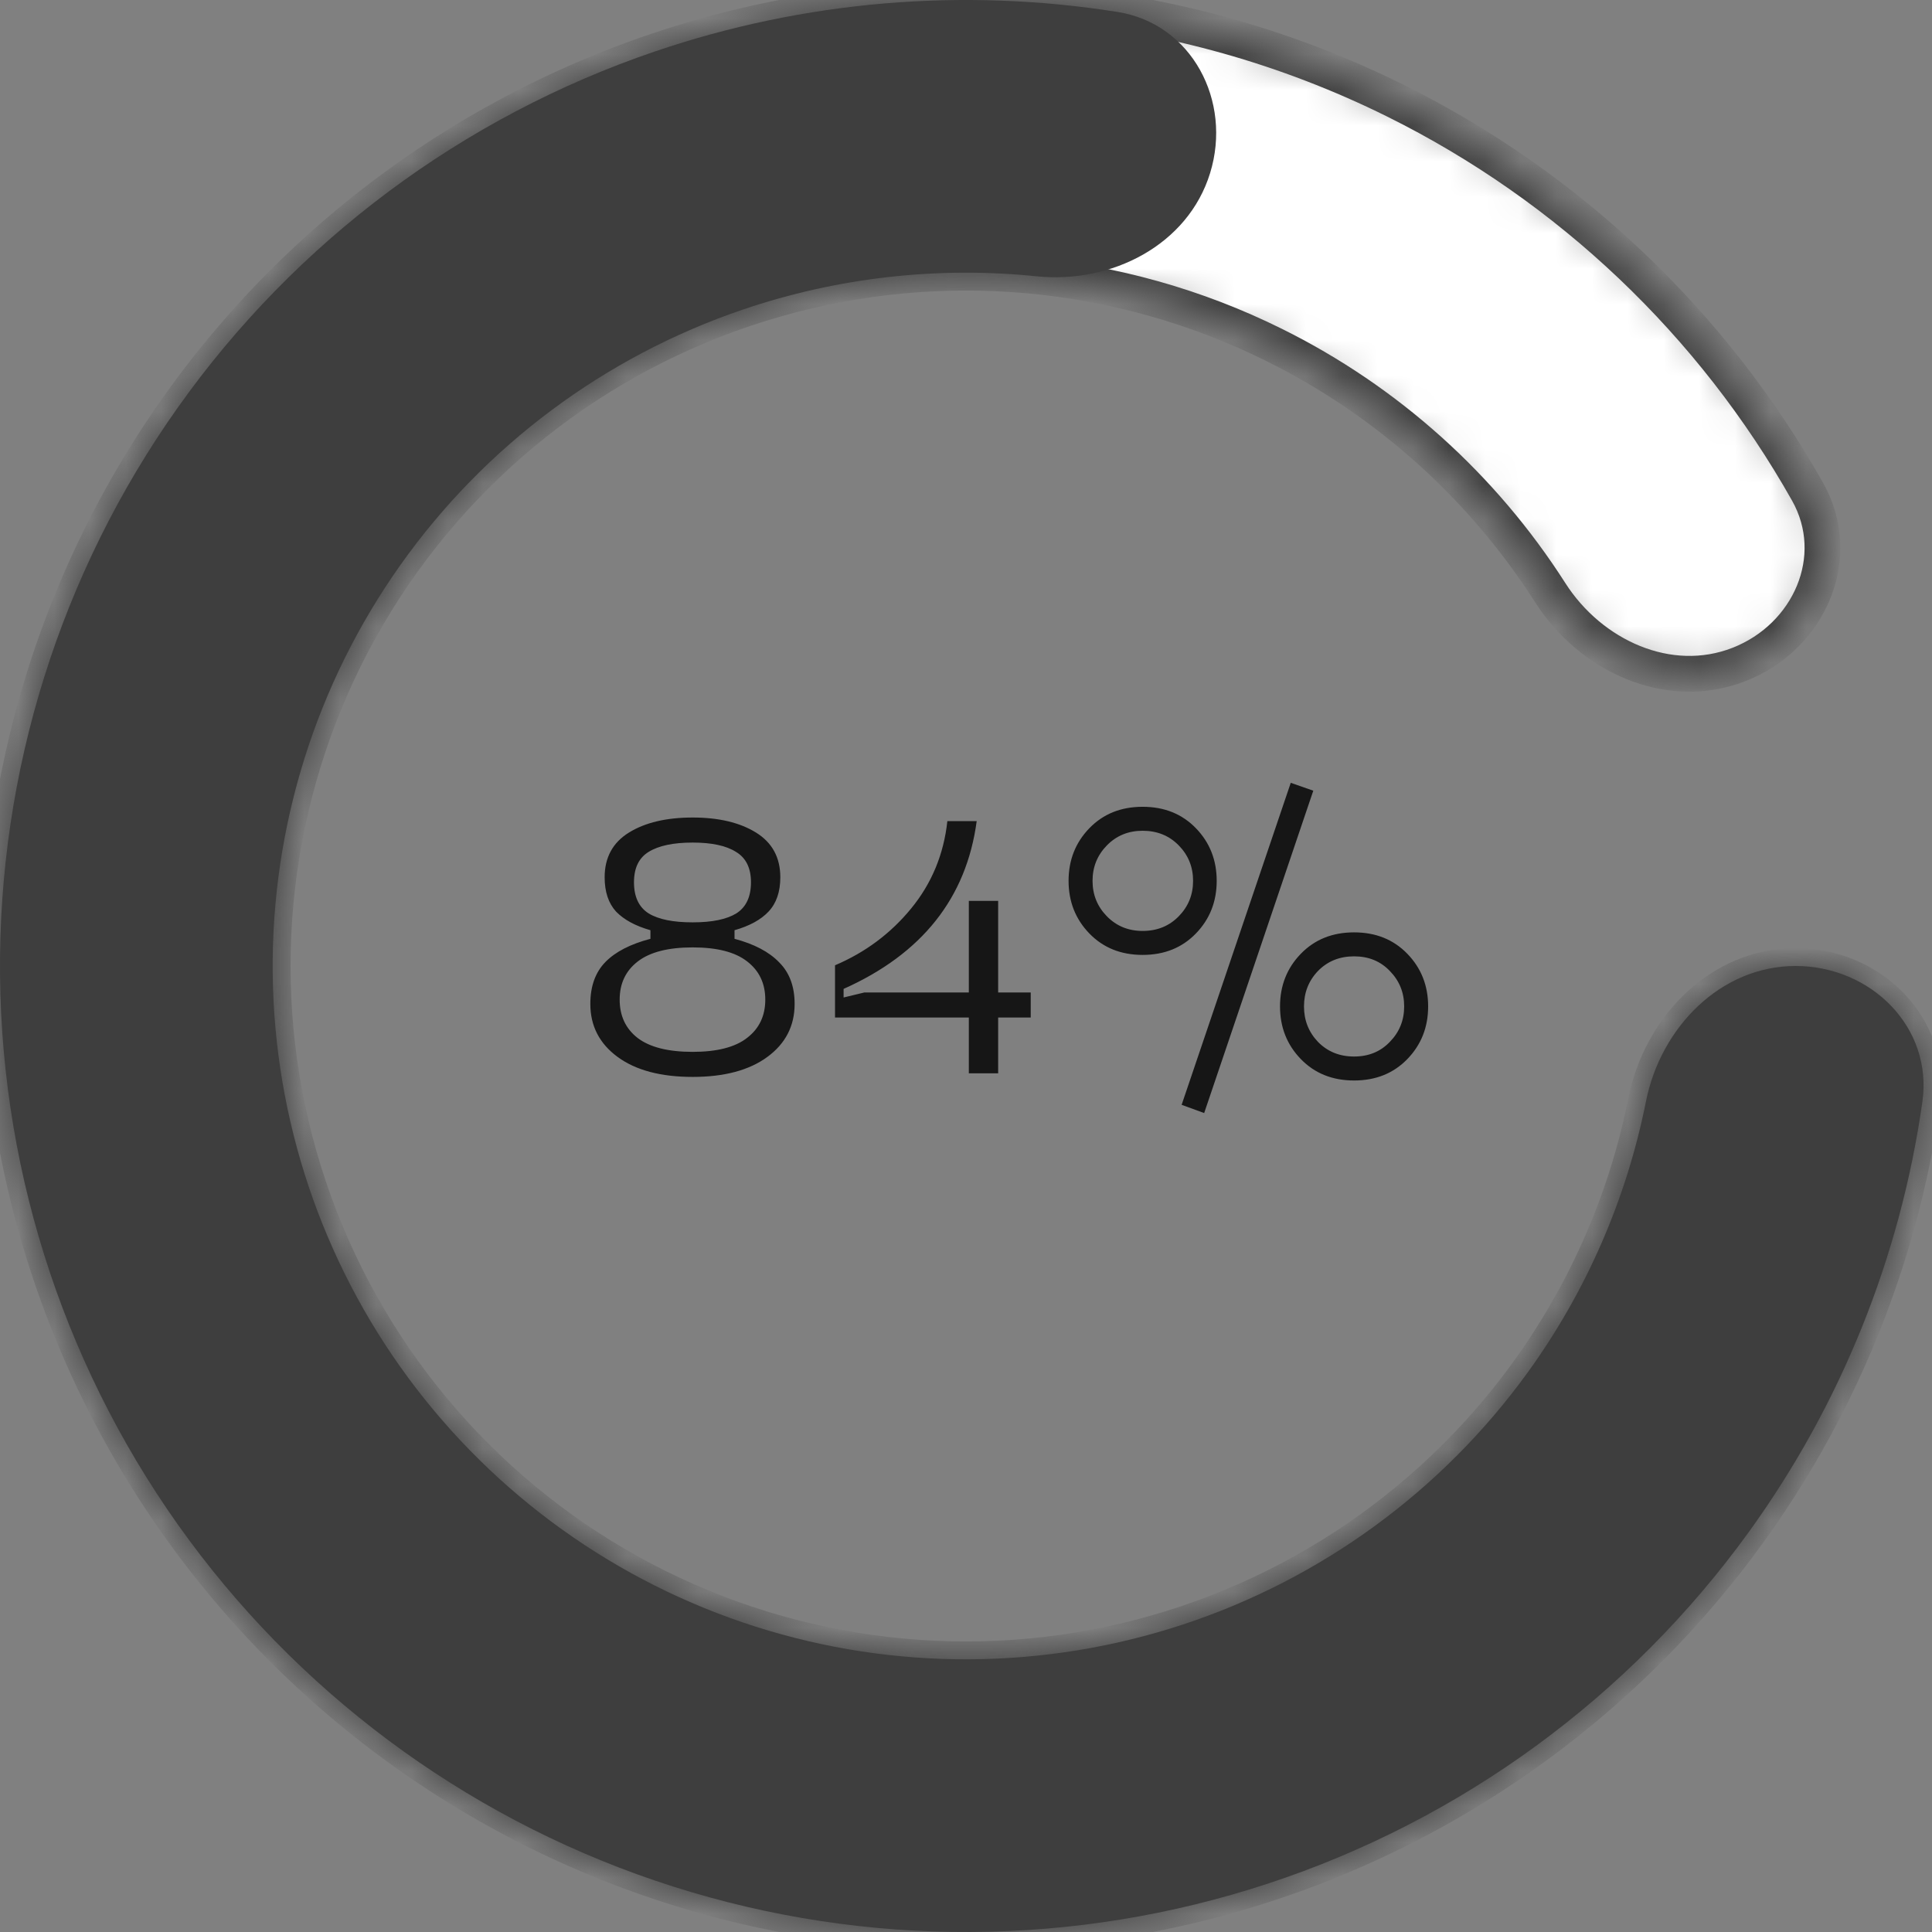
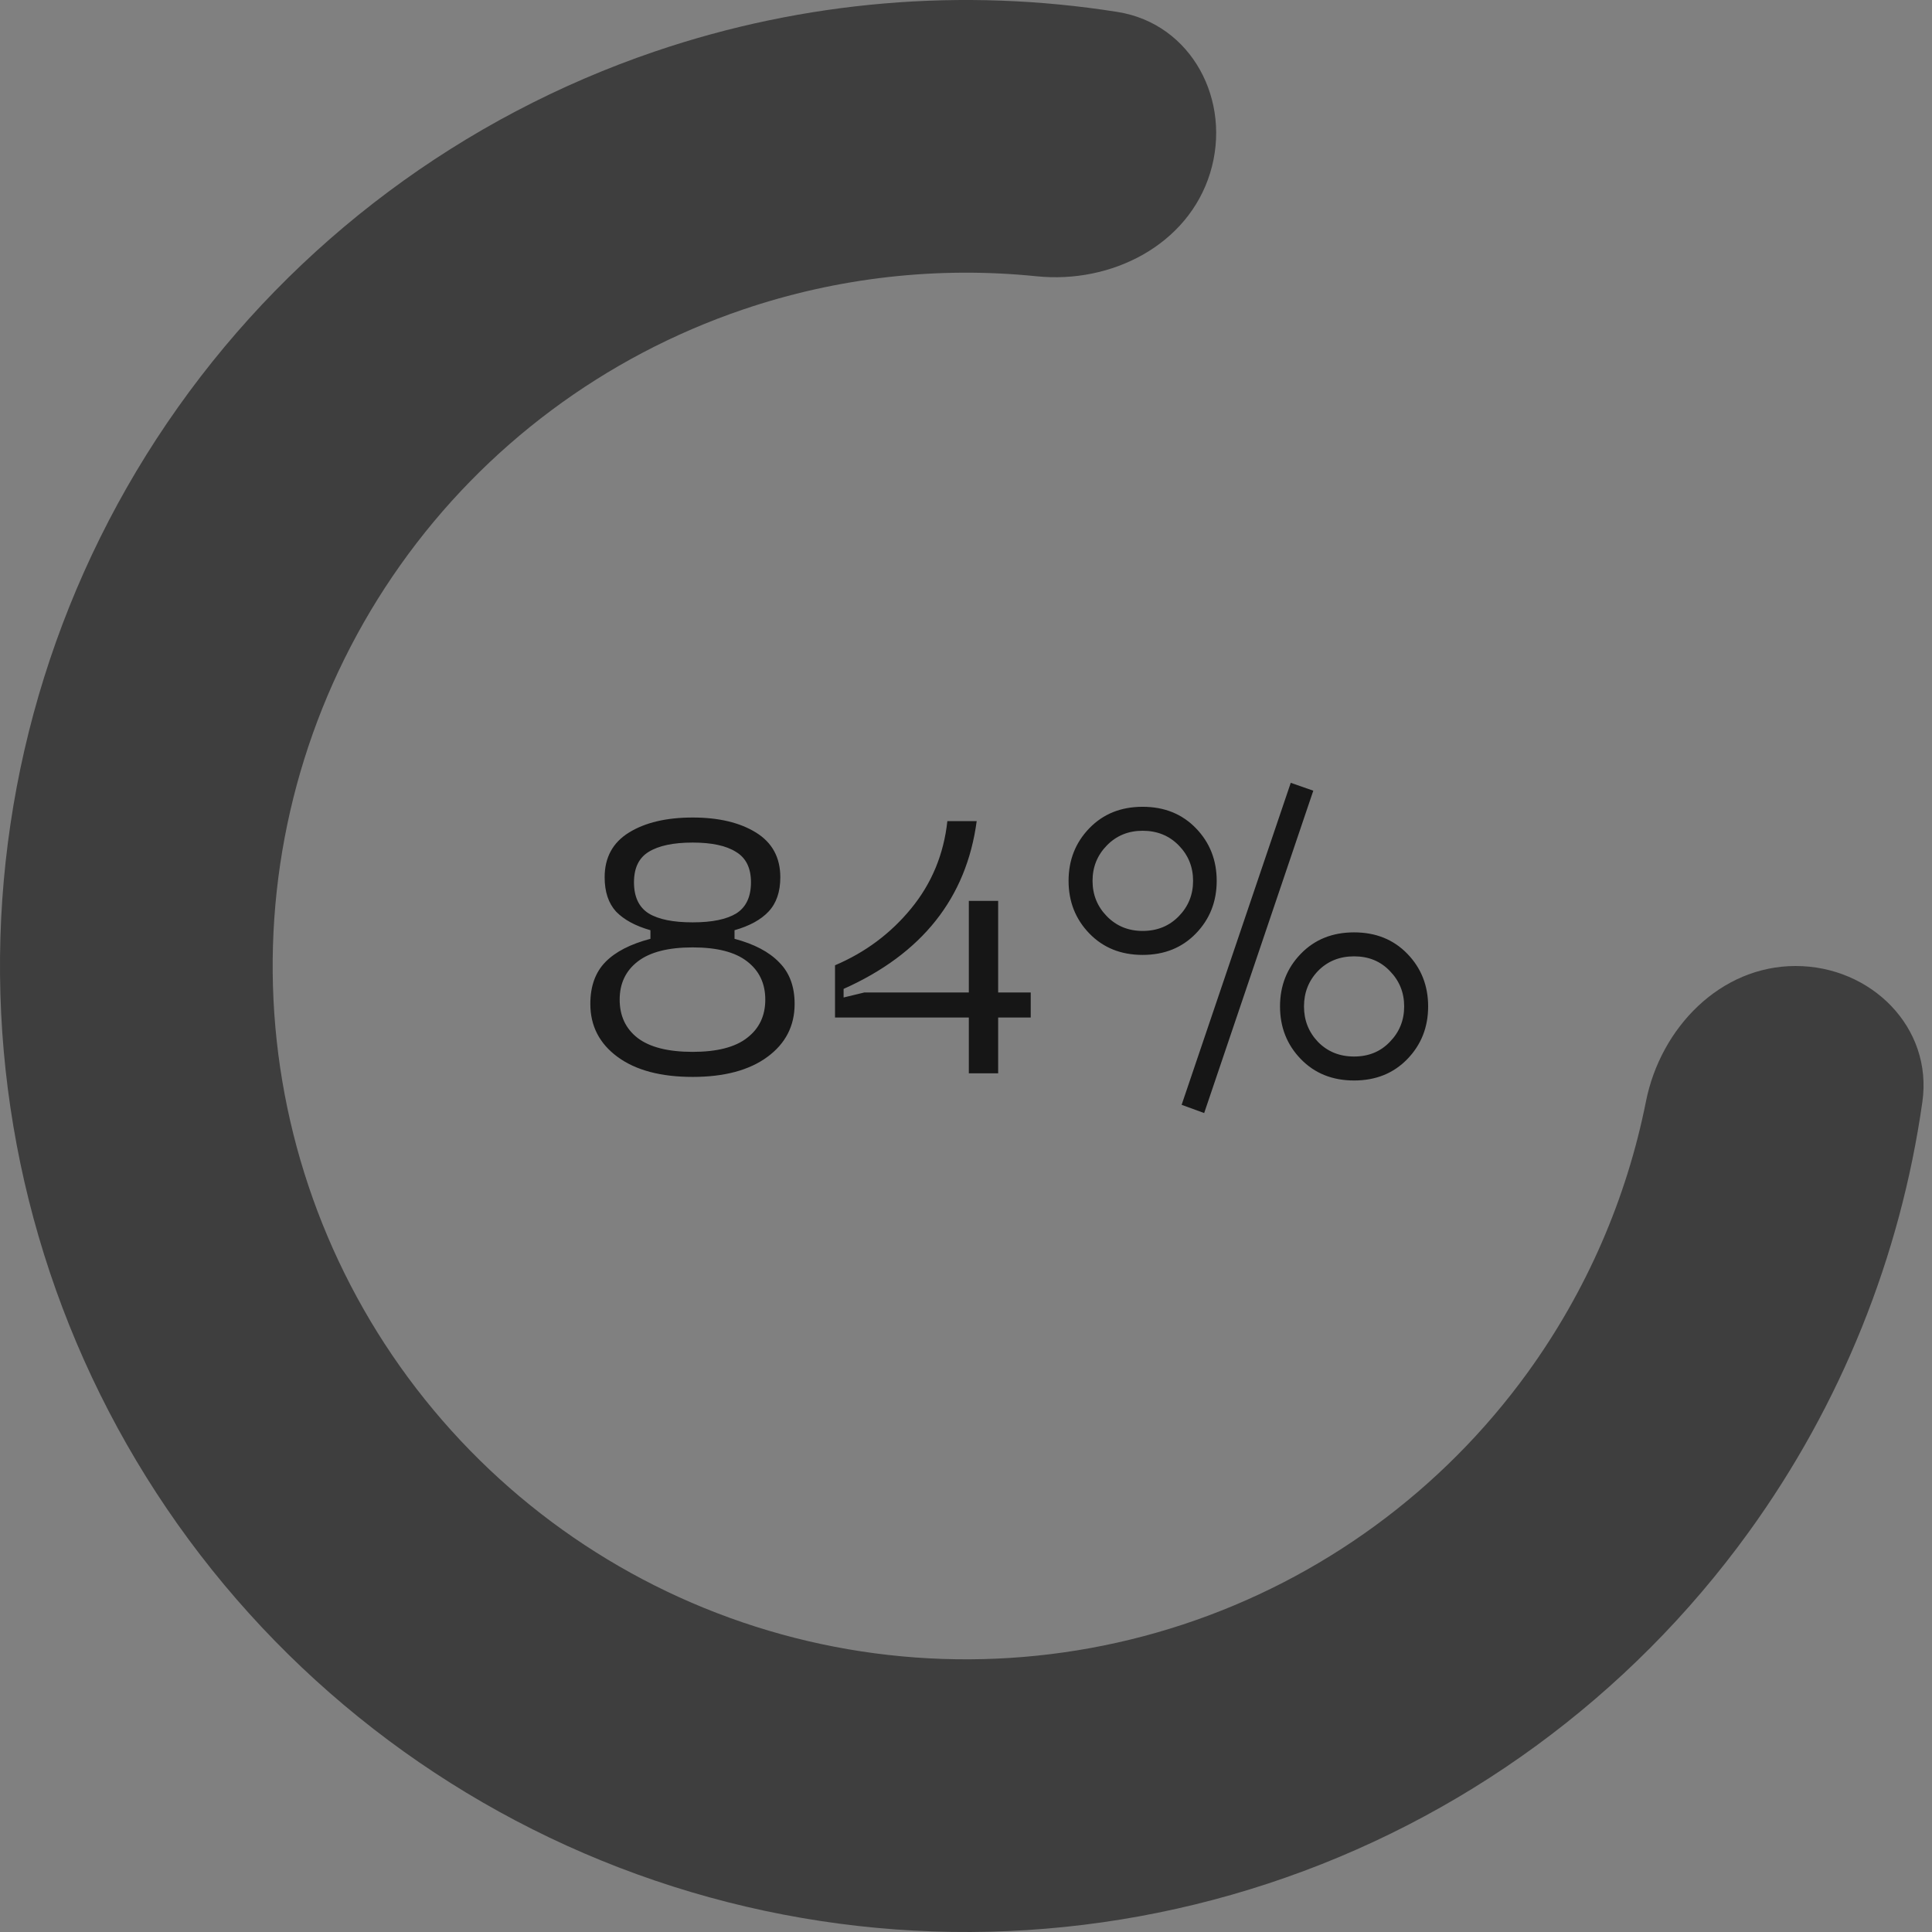
<svg xmlns="http://www.w3.org/2000/svg" width="54" height="54" viewBox="0 0 54 54" fill="none">
  <rect x="0" y="0" width="54" height="54" fill="#808080" stroke="none" />
  <path d="M16.5 28.06C16.5 27.567 16.64 27.177 16.92 26.89C17.2 26.603 17.62 26.387 18.18 26.24V26C17.76 25.88 17.44 25.707 17.22 25.48C17.007 25.247 16.9 24.927 16.9 24.52C16.9 23.967 17.127 23.55 17.58 23.27C18.033 22.99 18.627 22.85 19.36 22.85C20.087 22.85 20.677 22.99 21.13 23.27C21.583 23.55 21.81 23.967 21.81 24.52C21.81 24.927 21.7 25.247 21.48 25.48C21.267 25.707 20.95 25.88 20.53 26V26.24C21.083 26.387 21.5 26.607 21.78 26.9C22.067 27.187 22.21 27.573 22.21 28.06C22.21 28.673 21.957 29.167 21.45 29.54C20.943 29.913 20.247 30.1 19.36 30.1C18.467 30.1 17.767 29.913 17.26 29.54C16.753 29.167 16.5 28.673 16.5 28.06ZM17.72 24.66C17.72 25.067 17.857 25.357 18.13 25.53C18.403 25.697 18.813 25.78 19.36 25.78C19.9 25.78 20.307 25.697 20.58 25.53C20.853 25.357 20.99 25.067 20.99 24.66C20.99 24.26 20.85 23.977 20.57 23.81C20.297 23.637 19.893 23.55 19.36 23.55C18.82 23.55 18.41 23.637 18.13 23.81C17.857 23.977 17.72 24.26 17.72 24.66ZM17.83 26.87C17.49 27.13 17.32 27.487 17.32 27.94C17.32 28.393 17.487 28.75 17.82 29.01C18.16 29.27 18.673 29.4 19.36 29.4C20.04 29.4 20.547 29.27 20.88 29.01C21.22 28.75 21.39 28.393 21.39 27.94C21.39 27.487 21.22 27.13 20.88 26.87C20.547 26.61 20.04 26.48 19.36 26.48C18.68 26.48 18.17 26.61 17.83 26.87ZM28.809 27.74V28.44H27.899V30H27.079V28.44H23.339V26.98C24.186 26.62 24.896 26.09 25.469 25.39C26.042 24.69 26.379 23.877 26.479 22.95H27.299C27.012 25.097 25.772 26.66 23.579 27.64V27.88L24.159 27.74H27.079V25.18H27.899V27.74H28.809ZM36.077 21.88L36.707 22.1L33.657 31.11L33.027 30.88L36.077 21.88ZM33.427 26.09C33.04 26.49 32.544 26.69 31.937 26.69C31.33 26.69 30.834 26.49 30.447 26.09C30.06 25.69 29.867 25.2 29.867 24.62C29.867 24.04 30.06 23.55 30.447 23.15C30.834 22.75 31.33 22.55 31.937 22.55C32.544 22.55 33.04 22.75 33.427 23.15C33.814 23.55 34.007 24.04 34.007 24.62C34.007 25.2 33.814 25.69 33.427 26.09ZM31.937 26.02C32.344 26.02 32.68 25.883 32.947 25.61C33.214 25.337 33.347 25.007 33.347 24.62C33.347 24.233 33.214 23.903 32.947 23.63C32.68 23.357 32.344 23.22 31.937 23.22C31.537 23.22 31.204 23.357 30.937 23.63C30.67 23.903 30.537 24.233 30.537 24.62C30.537 25.007 30.67 25.337 30.937 25.61C31.204 25.883 31.537 26.02 31.937 26.02ZM39.337 29.6C38.95 30 38.454 30.2 37.847 30.2C37.24 30.2 36.744 30 36.357 29.6C35.97 29.2 35.777 28.71 35.777 28.13C35.777 27.55 35.97 27.06 36.357 26.66C36.744 26.26 37.24 26.06 37.847 26.06C38.454 26.06 38.95 26.26 39.337 26.66C39.724 27.06 39.917 27.55 39.917 28.13C39.917 28.71 39.724 29.2 39.337 29.6ZM36.837 29.12C37.104 29.393 37.44 29.53 37.847 29.53C38.254 29.53 38.587 29.393 38.847 29.12C39.114 28.847 39.247 28.517 39.247 28.13C39.247 27.743 39.114 27.413 38.847 27.14C38.587 26.867 38.254 26.73 37.847 26.73C37.44 26.73 37.104 26.867 36.837 27.14C36.577 27.413 36.447 27.743 36.447 28.13C36.447 28.517 36.577 28.847 36.837 29.12Z" fill="#161616" />
  <mask id="path-2-inside-1_901:1723" fill="white">
-     <path d="M50.189 27C52.294 27 54.028 28.715 53.732 30.798C52.973 36.136 50.628 41.156 46.959 45.184C42.428 50.157 36.205 53.259 29.507 53.883C22.809 54.508 16.119 52.61 10.748 48.561C5.376 44.511 1.709 38.603 0.466 31.992C-0.778 25.381 0.491 18.544 4.023 12.82C7.556 7.095 13.099 2.896 19.566 1.044C26.033 -0.809 32.958 -0.18 38.986 2.806C43.868 5.225 47.877 9.05 50.524 13.747C51.557 15.581 50.565 17.808 48.604 18.573V18.573C46.643 19.338 44.463 18.339 43.33 16.566C41.445 13.616 38.782 11.21 35.602 9.636C31.276 7.492 26.306 7.041 21.664 8.371C17.023 9.7 13.045 12.714 10.509 16.823C7.974 20.931 7.063 25.838 7.956 30.583C8.848 35.328 11.48 39.568 15.335 42.475C19.191 45.381 23.992 46.743 28.799 46.295C33.606 45.846 38.073 43.62 41.325 40.051C43.714 37.428 45.321 34.22 46.005 30.786C46.416 28.722 48.085 27 50.189 27V27Z" />
-   </mask>
+     </mask>
  <path d="M50.189 27C52.294 27 54.028 28.715 53.732 30.798C52.973 36.136 50.628 41.156 46.959 45.184C42.428 50.157 36.205 53.259 29.507 53.883C22.809 54.508 16.119 52.61 10.748 48.561C5.376 44.511 1.709 38.603 0.466 31.992C-0.778 25.381 0.491 18.544 4.023 12.82C7.556 7.095 13.099 2.896 19.566 1.044C26.033 -0.809 32.958 -0.18 38.986 2.806C43.868 5.225 47.877 9.05 50.524 13.747C51.557 15.581 50.565 17.808 48.604 18.573V18.573C46.643 19.338 44.463 18.339 43.33 16.566C41.445 13.616 38.782 11.21 35.602 9.636C31.276 7.492 26.306 7.041 21.664 8.371C17.023 9.7 13.045 12.714 10.509 16.823C7.974 20.931 7.063 25.838 7.956 30.583C8.848 35.328 11.48 39.568 15.335 42.475C19.191 45.381 23.992 46.743 28.799 46.295C33.606 45.846 38.073 43.62 41.325 40.051C43.714 37.428 45.321 34.22 46.005 30.786C46.416 28.722 48.085 27 50.189 27V27Z" fill="white" stroke="#3E3E3E" mask="url(#path-2-inside-1_901:1723)" />
  <path d="M50.189 27C52.294 27 54.028 28.715 53.731 30.798C53.117 35.124 51.458 39.257 48.874 42.828C45.542 47.433 40.842 50.869 35.443 52.646C30.044 54.423 24.222 54.452 18.806 52.727C13.39 51.002 8.657 47.611 5.28 43.039C1.904 38.467 0.056 32.945 0.001 27.262C-0.054 21.578 1.686 16.022 4.974 11.385C8.261 6.748 12.928 3.267 18.309 1.437C22.482 0.018 26.92 -0.351 31.235 0.334C33.314 0.664 34.443 2.826 33.823 4.837V4.837C33.204 6.849 31.067 7.937 28.973 7.722C26.216 7.44 23.415 7.751 20.762 8.653C16.9 9.966 13.55 12.464 11.191 15.793C8.832 19.121 7.583 23.108 7.622 27.188C7.662 31.267 8.988 35.23 11.411 38.511C13.835 41.793 17.232 44.227 21.119 45.465C25.006 46.703 29.185 46.682 33.06 45.407C36.935 44.131 40.308 41.665 42.7 38.36C44.342 36.09 45.463 33.505 46.005 30.786C46.416 28.722 48.085 27 50.189 27V27Z" fill="#3E3E3E" />
</svg>